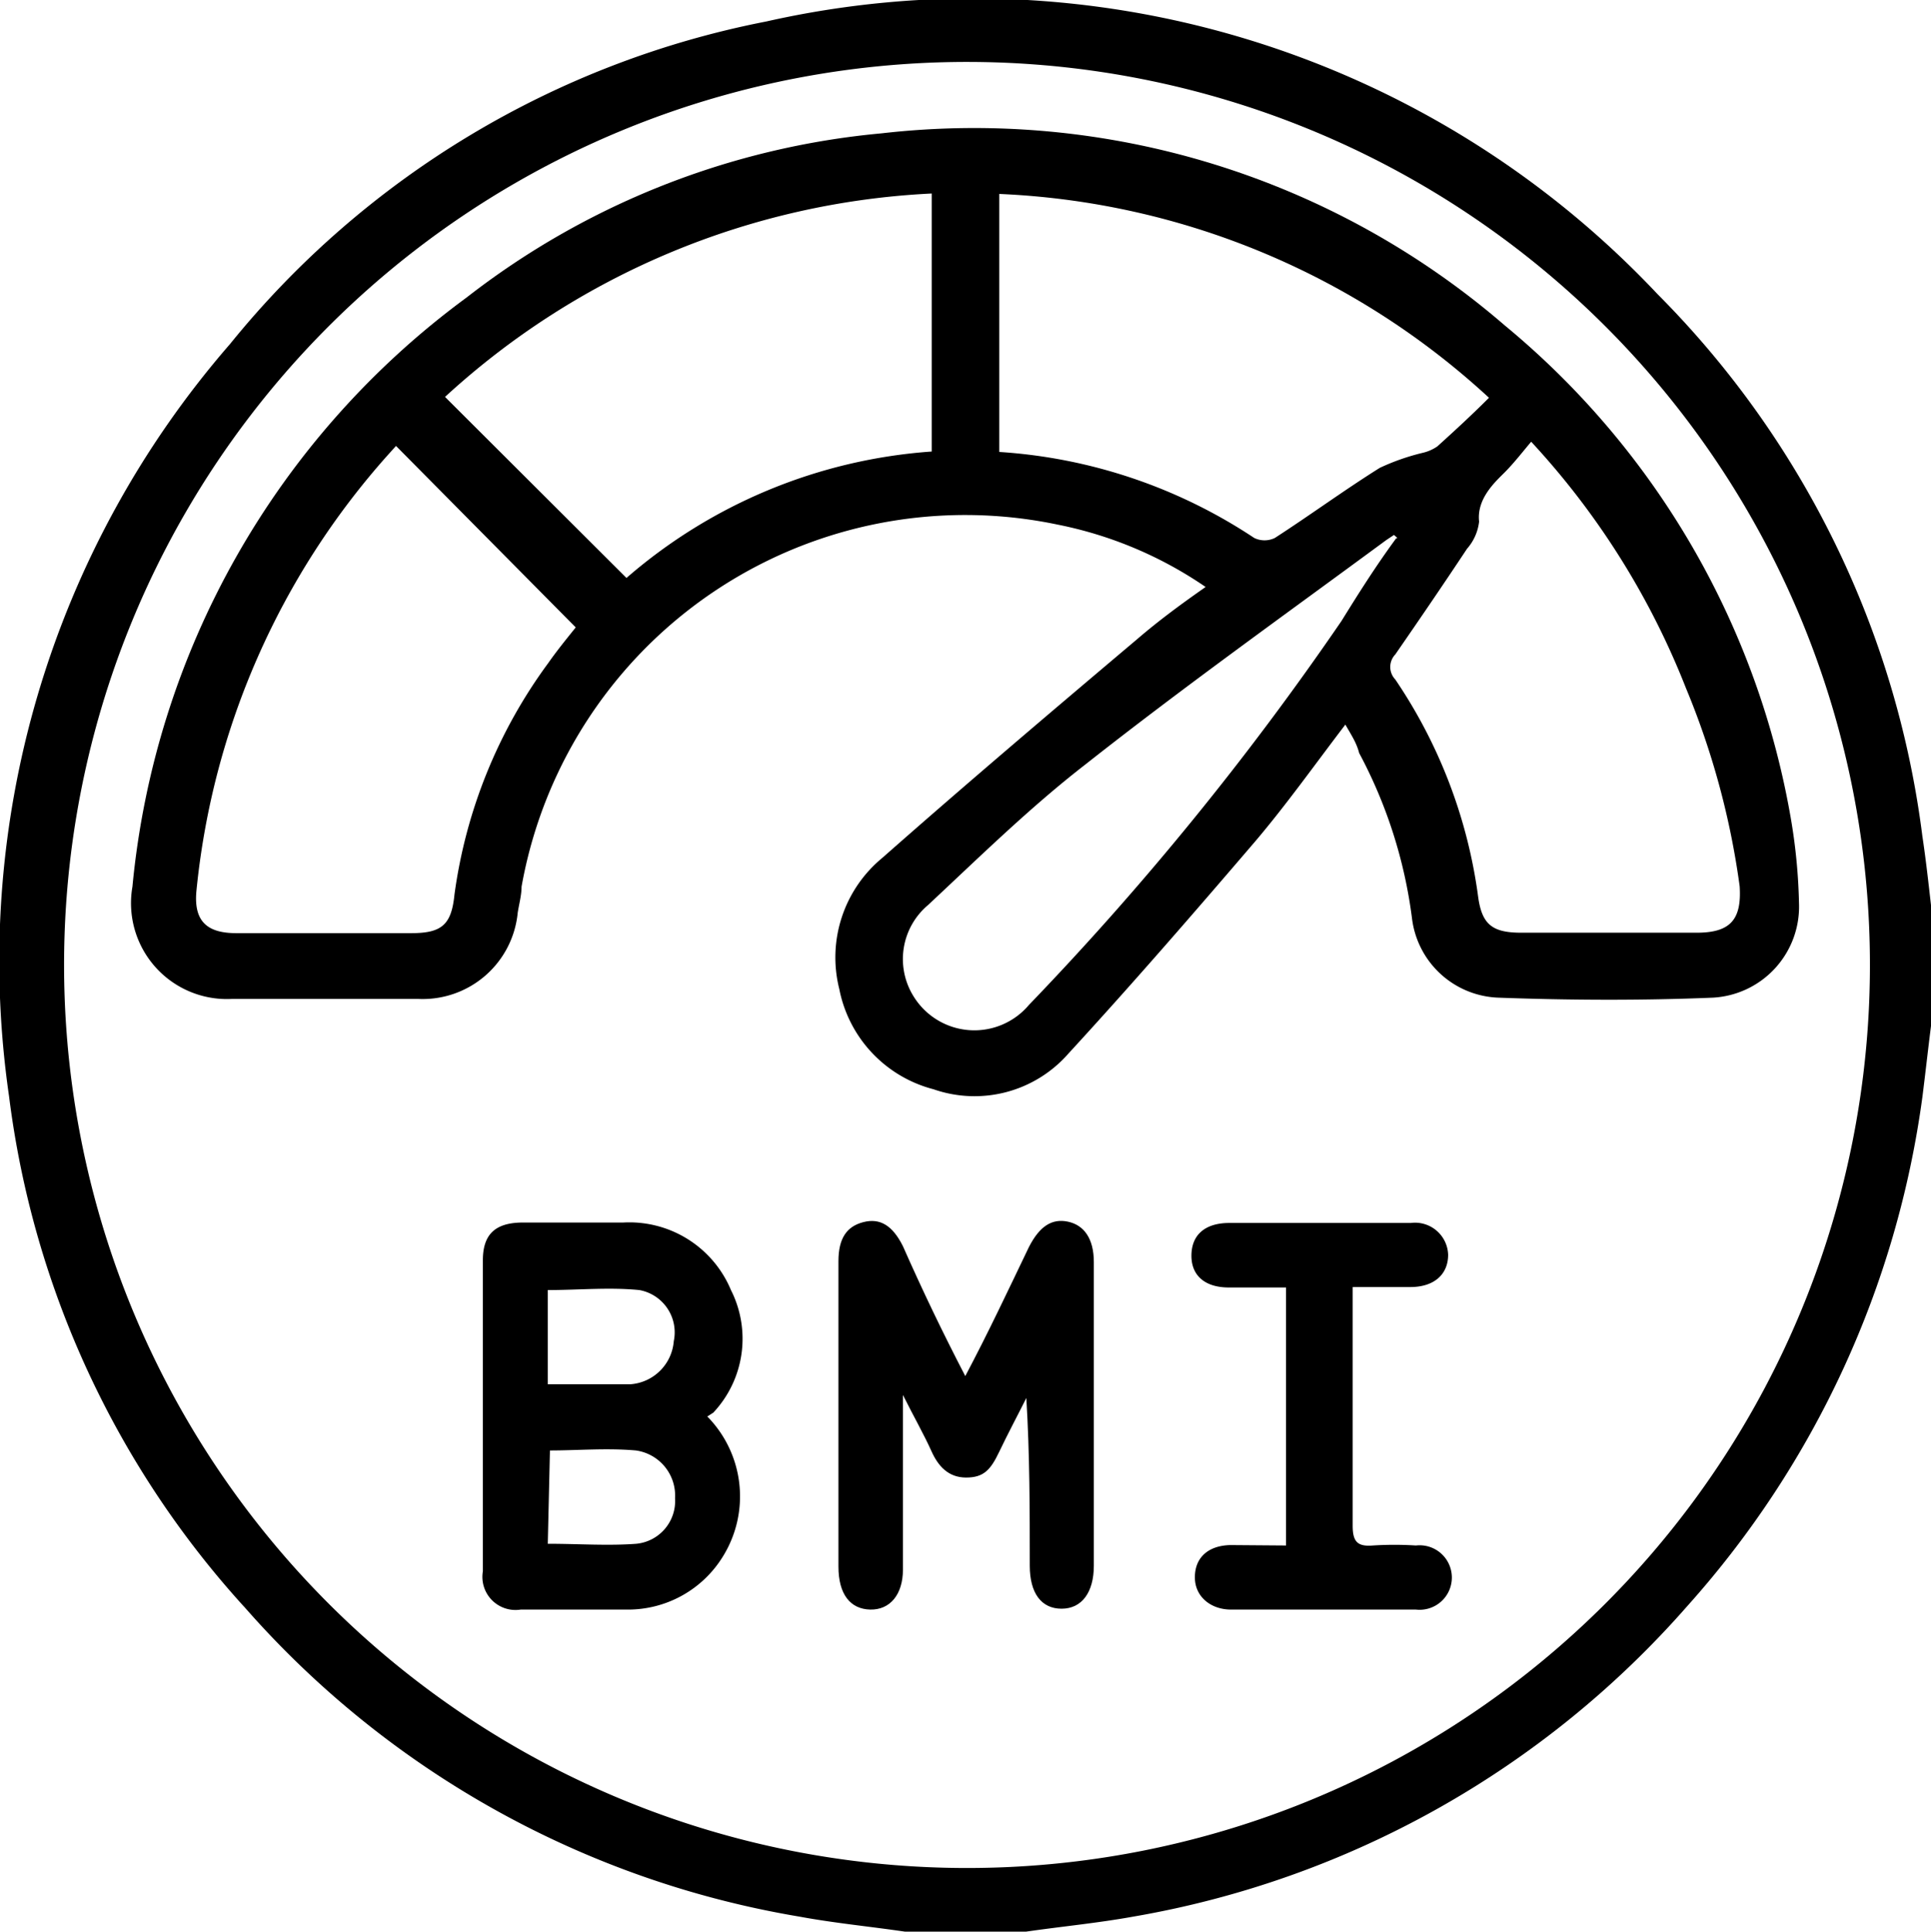
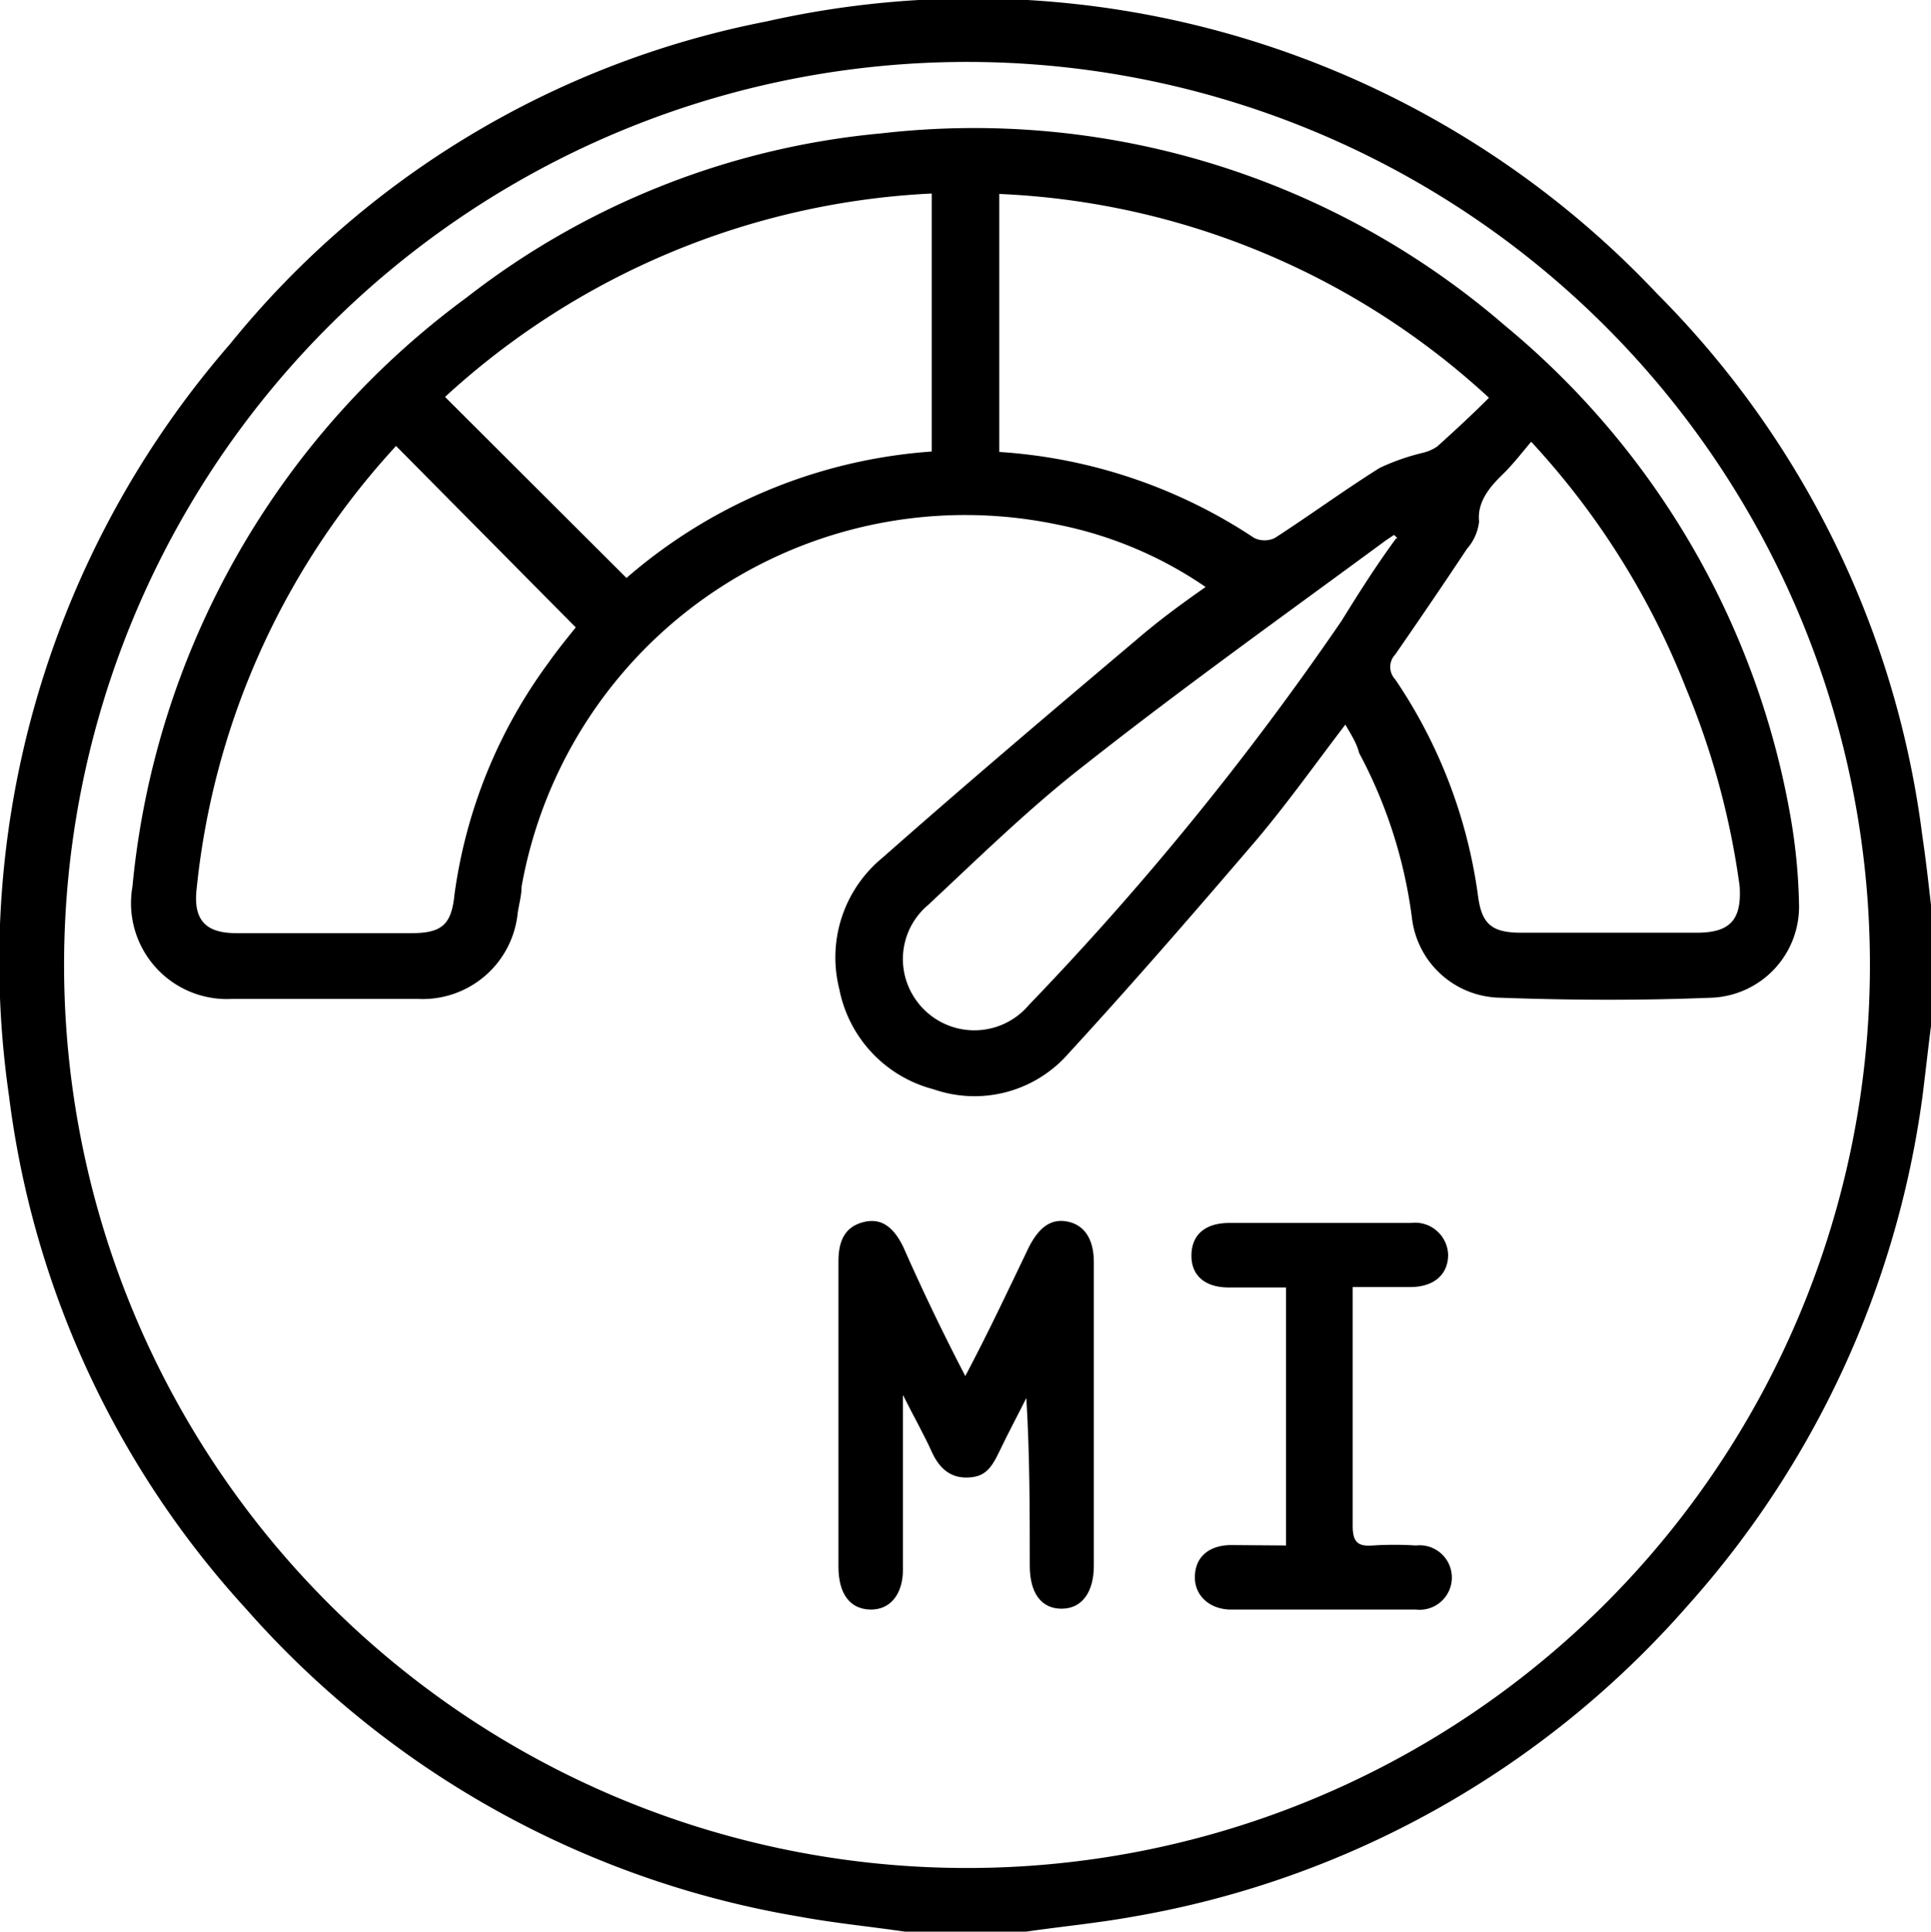
<svg xmlns="http://www.w3.org/2000/svg" viewBox="0 0 44.91 44.92">
  <g id="Layer_2" data-name="Layer 2">
    <g id="Layer_1-2" data-name="Layer 1">
      <path d="M21.05,44.92c-.82-.12-1.65-.2-2.46-.35A22,22,0,0,1,5.71,37.4,21.63,21.63,0,0,1,.21,25.49,21.87,21.87,0,0,1,5.35,8,21.28,21.28,0,0,1,17.82.5,21.86,21.86,0,0,1,38.55,6.84a21.71,21.71,0,0,1,6.16,12.61c.08.53.14,1.07.2,1.6v2.81c-.07.55-.13,1.1-.2,1.65a22.18,22.18,0,0,1-5.46,11.83,22.11,22.11,0,0,1-12.89,7.23c-.83.15-1.67.23-2.5.35ZM1.49,22.44a21,21,0,1,0,21-21A21,21,0,0,0,1.49,22.44Z" />
      <path d="M31.29,16.85c-.71.93-1.37,1.86-2.1,2.72-1.43,1.67-2.87,3.33-4.35,4.94a2.9,2.9,0,0,1-3.13.82A3,3,0,0,1,19.52,23a3,3,0,0,1,1-3.05c1.95-1.72,3.93-3.4,5.92-5.08.5-.43,1-.8,1.6-1.22A9.28,9.28,0,0,0,24.6,12.2a10.48,10.48,0,0,0-12.47,8.42c0,.2-.06.41-.09.61a2.22,2.22,0,0,1-2.31,2c-1.44,0-2.89,0-4.34,0a2.23,2.23,0,0,1-2.31-2.61,19.25,19.25,0,0,1,7.77-13.7A18.45,18.45,0,0,1,20.51,3.1,18.88,18.88,0,0,1,35,7.57a19.07,19.07,0,0,1,6.66,11.52A13.24,13.24,0,0,1,41.84,21a2.12,2.12,0,0,1-2,2.2c-1.68.07-3.36.06-5,0a2.1,2.1,0,0,1-2-1.84,11.13,11.13,0,0,0-1.23-3.85C31.55,17.27,31.42,17.08,31.29,16.85ZM14.57,13.44a12.12,12.12,0,0,1,7.1-2.94v-6A18,18,0,0,0,10.35,9.23ZM9.21,10.37l-.18.2A17.84,17.84,0,0,0,4.57,20.7c-.07.69.21,1,.92,1q2,0,4.08,0c.71,0,.93-.2,1-.9a11.73,11.73,0,0,1,2.18-5.38c.21-.3.44-.58.64-.83ZM34.63,9.25A17.91,17.91,0,0,0,23.24,4.51v6a12.11,12.11,0,0,1,5.93,2,.55.55,0,0,0,.48,0c.82-.53,1.61-1.11,2.44-1.63a5.18,5.18,0,0,1,1-.35,1,1,0,0,0,.34-.15C33.85,10,34.22,9.66,34.63,9.25Zm1,1c-.22.26-.42.52-.64.74s-.65.61-.59,1.14a1.15,1.15,0,0,1-.28.63c-.55.83-1.11,1.65-1.67,2.46a.42.42,0,0,0,0,.58,11.77,11.77,0,0,1,1.93,5.07c.09.63.33.82,1,.82q2,0,4.08,0c.78,0,1.05-.3,1-1.08A18.42,18.42,0,0,0,39.21,16,18.22,18.22,0,0,0,35.6,10.26Zm-3.13,2.26-.08-.07-.18.12c-2.35,1.73-4.73,3.43-7,5.22-1.29,1-2.46,2.15-3.66,3.27a1.64,1.64,0,0,0-.32,2.14,1.66,1.66,0,0,0,2.67.18,69.31,69.31,0,0,0,7.27-8.93C31.59,13.81,32,13.16,32.47,12.52Z" />
-       <path d="M16.45,32.94a2.65,2.65,0,0,1,.36,3.26,2.59,2.59,0,0,1-2.24,1.23c-.82,0-1.64,0-2.46,0a.77.77,0,0,1-.88-.89q0-3.61,0-7.23c0-.6.28-.87.9-.88.78,0,1.57,0,2.36,0A2.56,2.56,0,0,1,17,30a2.51,2.51,0,0,1-.41,2.85Zm-3.71-.75c.67,0,1.3,0,1.93,0a1.09,1.09,0,0,0,1-1A1,1,0,0,0,14.87,30c-.7-.07-1.42,0-2.13,0Zm0,3.71c.72,0,1.39.05,2.06,0a1,1,0,0,0,.9-1.06,1.06,1.06,0,0,0-.91-1.11c-.68-.06-1.36,0-2,0Z" />
      <path d="M22.45,32c.53-1,1-2,1.48-3,.25-.49.54-.67.91-.59s.6.39.6.94v7.06c0,.62-.28,1-.75,1s-.74-.36-.74-1c0-1.29,0-2.58-.08-3.9-.21.42-.43.83-.63,1.25s-.36.6-.77.6-.65-.26-.81-.62-.41-.8-.66-1.3c0,.19,0,.29,0,.39V36.5c0,.58-.3.94-.76.93s-.74-.35-.74-1v-7.1c0-.53.19-.81.58-.91s.68.08.92.56C21.45,30,21.93,31,22.45,32Z" />
      <path d="M29.91,35.94v-6H28.58c-.57,0-.88-.29-.87-.76s.32-.73.85-.74c1.42,0,2.84,0,4.25,0a.77.77,0,0,1,.87.74c0,.45-.32.75-.88.75H31.46c0,.18,0,.32,0,.46,0,1.69,0,3.39,0,5.09,0,.37.11.49.47.46a7.85,7.85,0,0,1,1,0,.75.75,0,1,1,0,1.49c-1,0-1.93,0-2.9,0-.46,0-.93,0-1.4,0s-.84-.3-.84-.75.3-.74.83-.75Z" />
    </g>
  </g>
</svg>